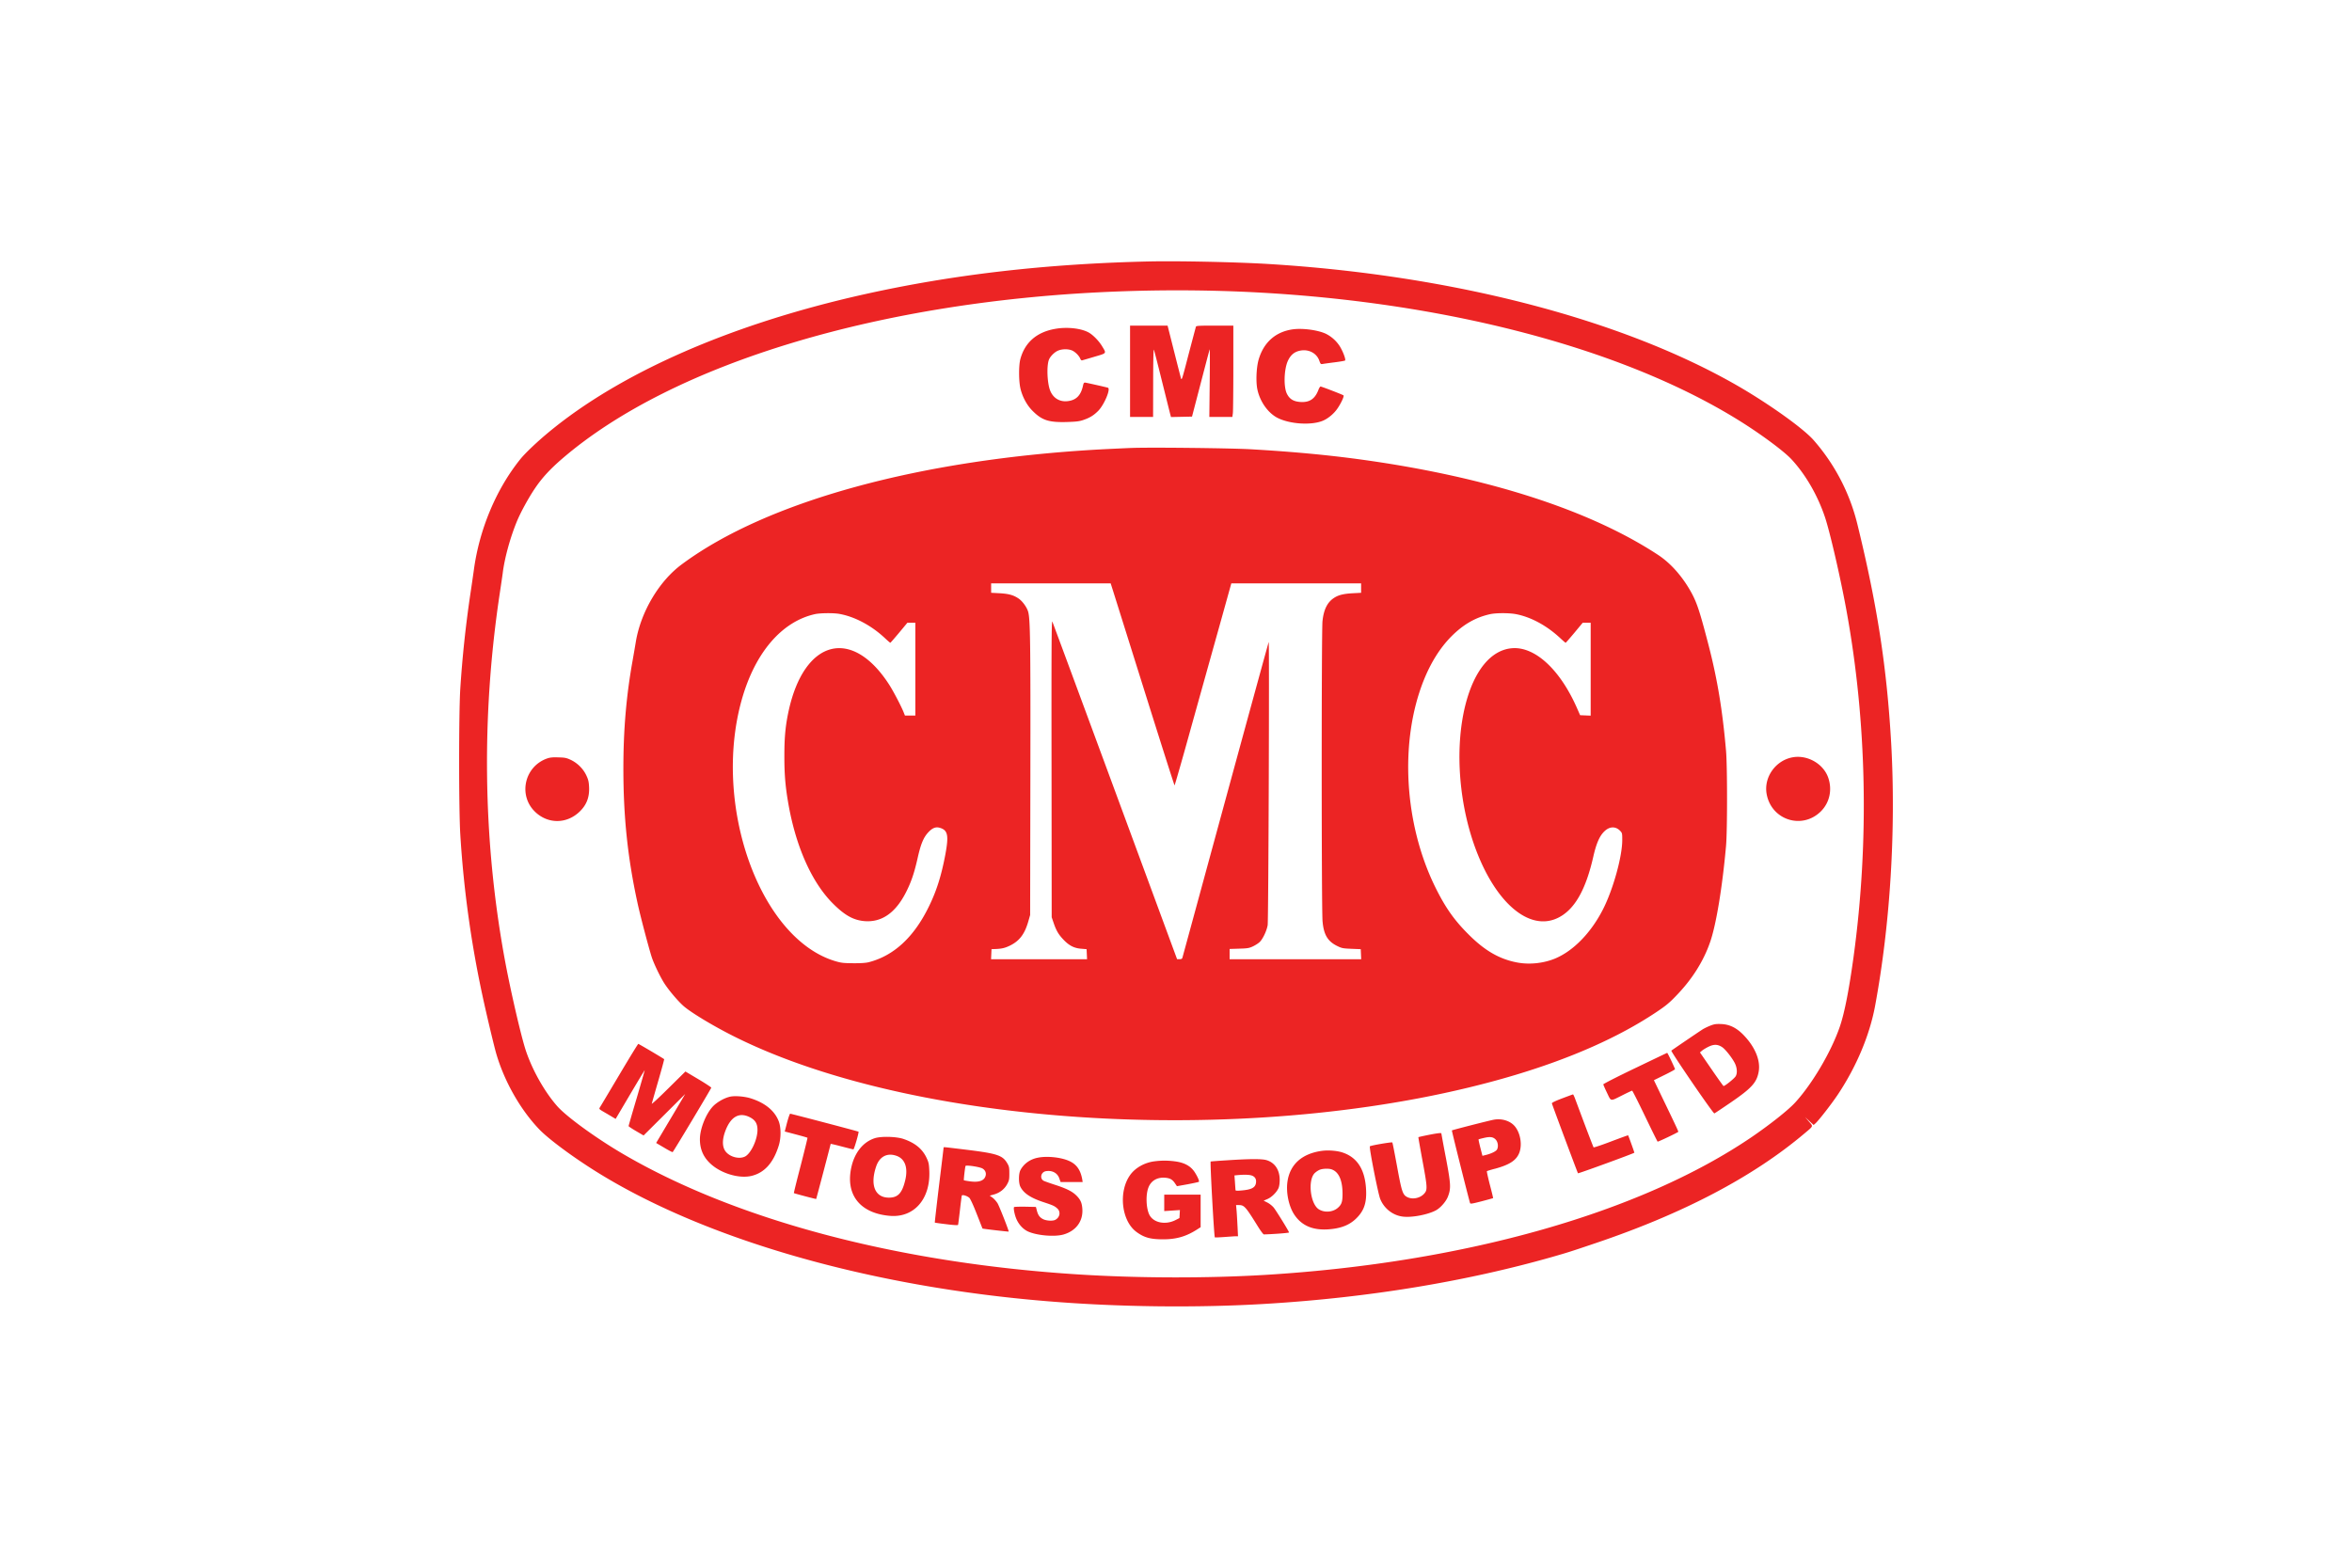
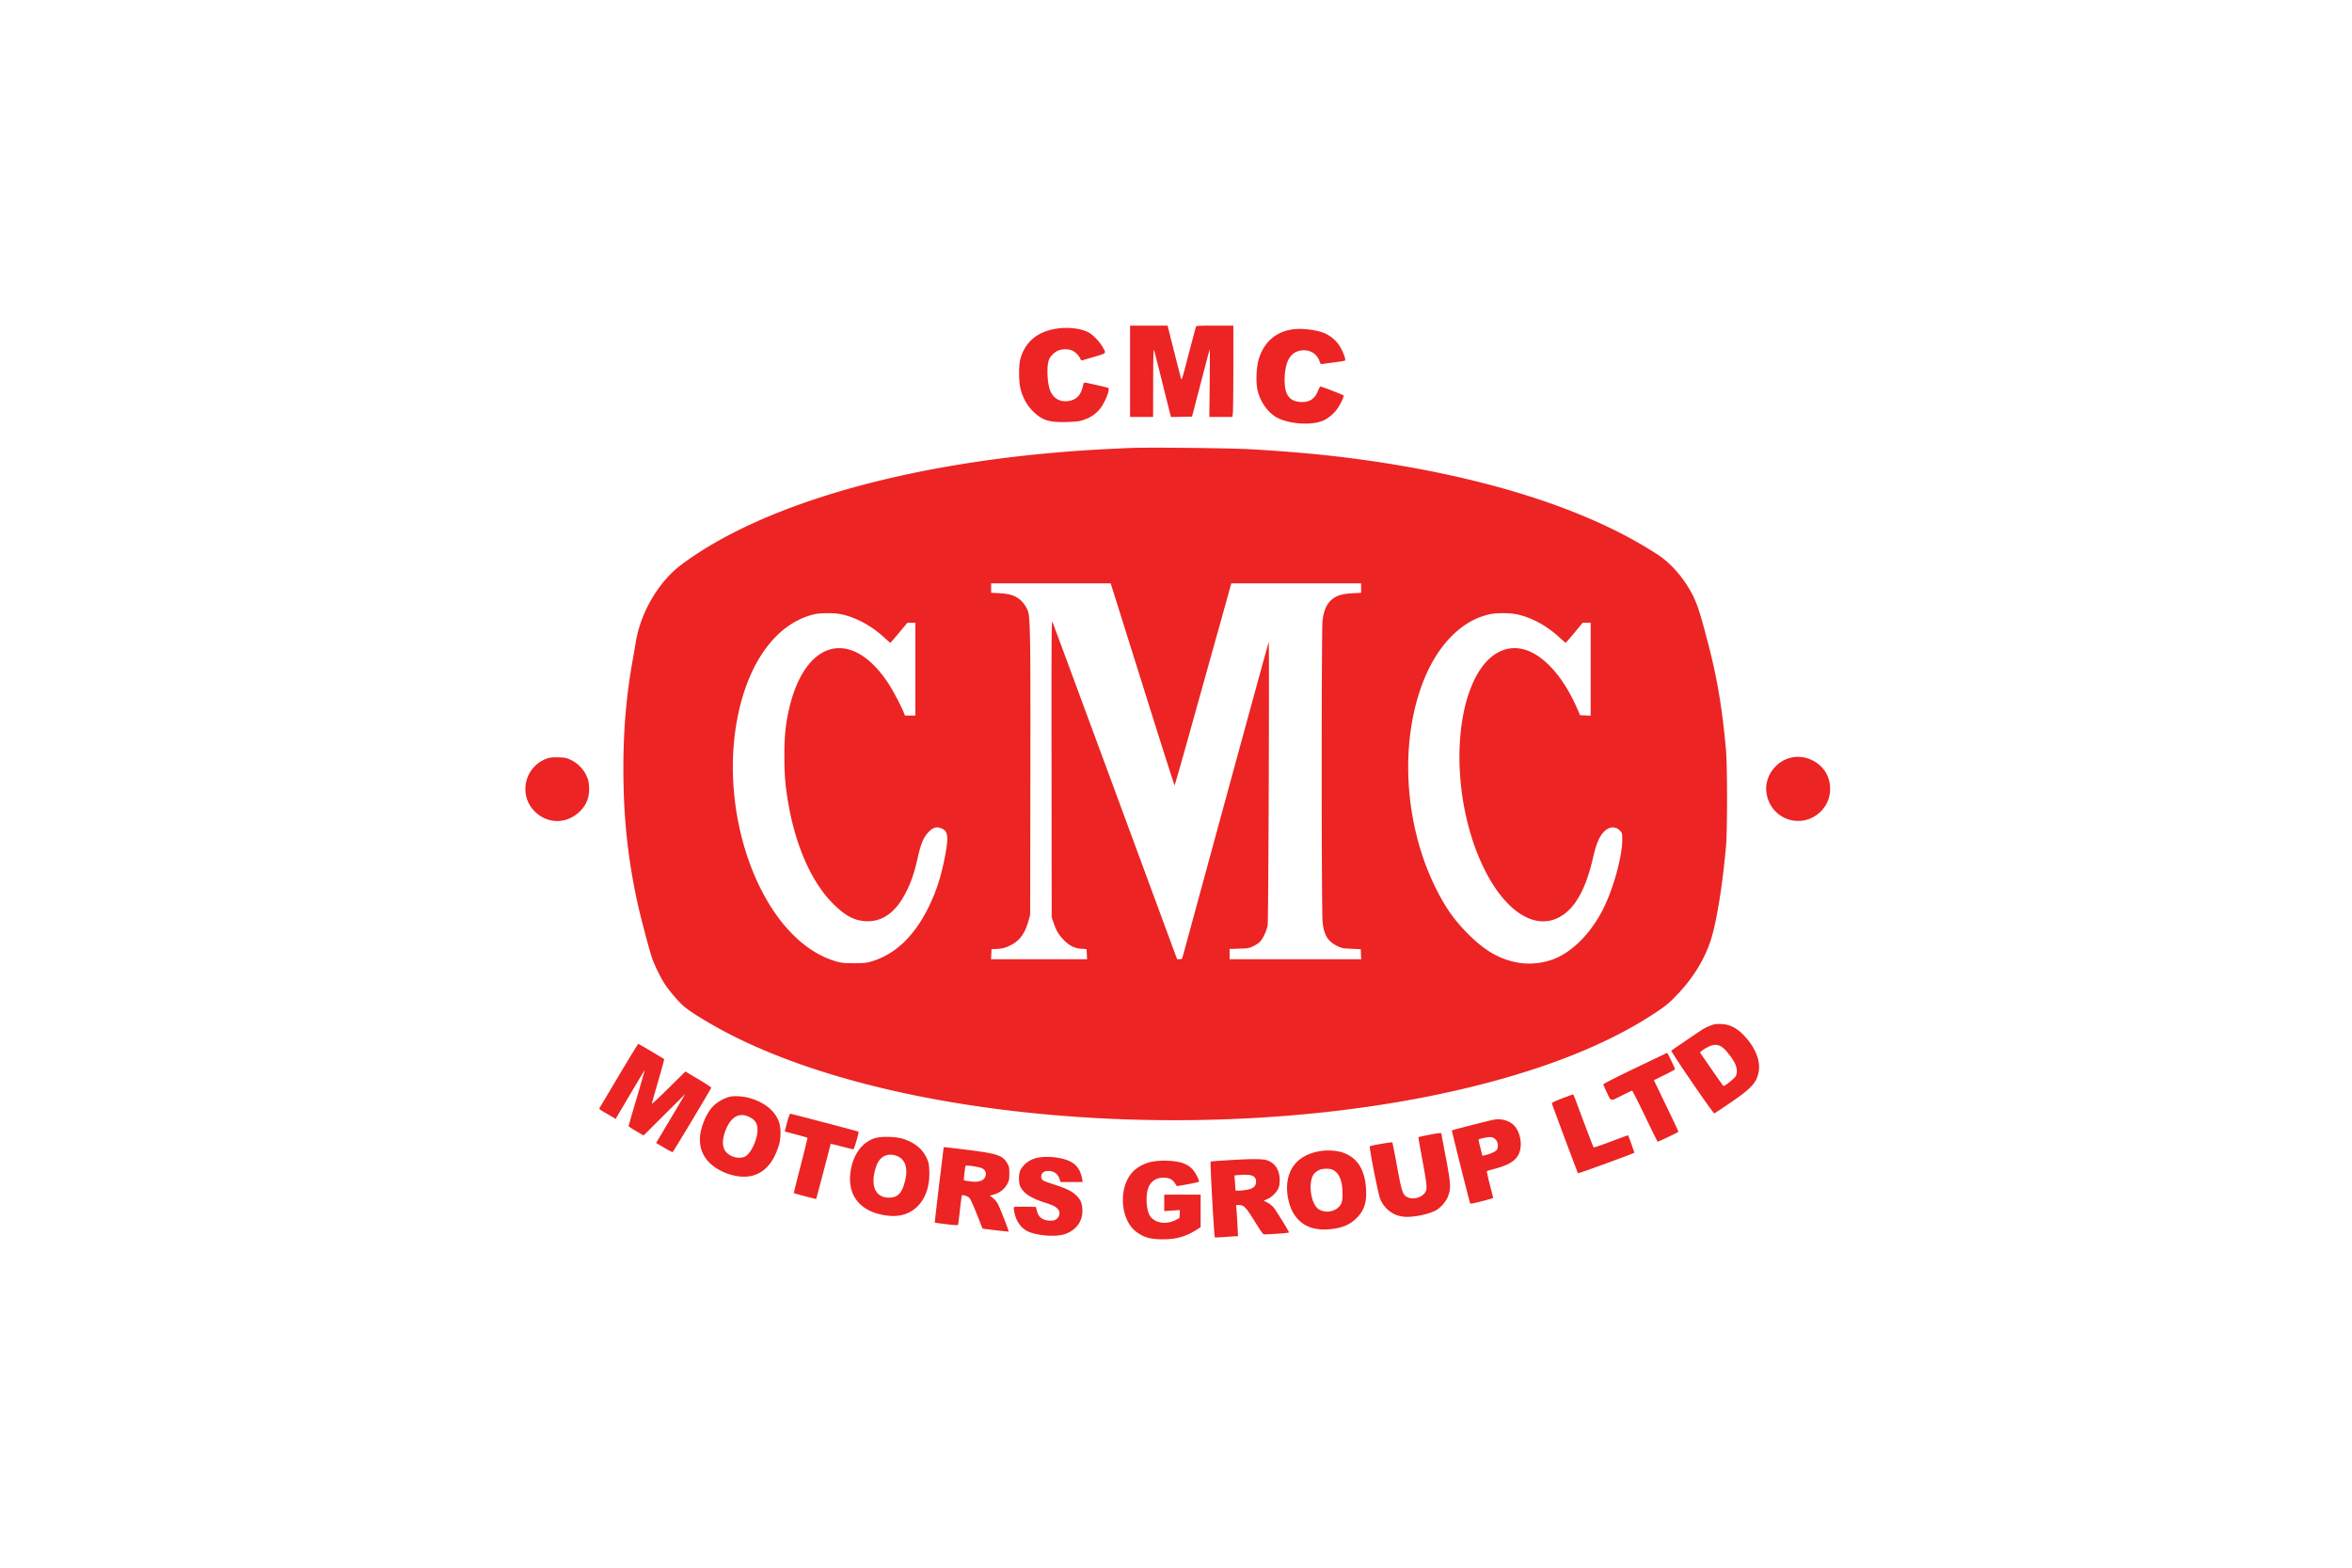
<svg xmlns="http://www.w3.org/2000/svg" height="800" width="1200" version="1.0" viewBox="-38.4 -46.663 332.8 279.976">
  <g fill="#ec2424">
-     <path d="M123.312.027C104.781.44 88.146 2.362 72.187 5.931 48.562 11.224 28.823 19.873 15.93 30.578c-2.03 1.685-4.153 3.7-5.015 4.775C6.59 40.726 3.565 47.97 2.61 55.265c-.12.836-.385 2.72-.61 4.179A204.58 204.58 0 00.209 76.277c-.279 4.285-.279 21.636 0 26.12a191.983 191.983 0 003.913 28.547c.73 3.423 2.11 9.22 2.507 10.573 1.446 4.948 4.285 9.962 7.655 13.49 1.631 1.712 5.876 4.87 10.134 7.536 19.355 12.098 48.724 20.561 80.522 23.175 12.708 1.06 26.955 1.22 39.266.464 18.107-1.101 35.458-3.953 50.939-8.357 2.772-.796 3.011-.863 7.76-2.468 15.68-5.293 28.136-11.833 37.343-19.62 1.605-1.353 1.552-1.193.756-2.109l-.677-.796.756.717.77.703.345-.305c.65-.61 3.01-3.648 4.085-5.293 3.277-4.961 5.598-10.533 6.554-15.72 2.706-14.632 3.727-31.439 2.865-46.827-.77-13.53-2.48-24.647-6.05-39.2a35.575 35.575 0 00-7.826-14.99c-1.857-2.095-7.866-6.393-13.504-9.657C207.654 10.348 177.303 2.468 144.405.478c-5.705-.344-16.038-.557-21.093-.45zm15.388 5.36c35.698 1.406 68.464 9.79 89.741 22.989 3.874 2.4 8.04 5.478 9.432 6.964 2.52 2.706 4.683 6.42 6.01 10.374.875 2.626 2.719 10.586 3.793 16.436 3.675 20.017 4.126 41.388 1.314 62.029-.81 5.903-1.619 10.068-2.468 12.536-1.512 4.404-4.855 10.108-7.933 13.49-1.22 1.354-4.51 3.954-7.826 6.222-19.938 13.544-51.298 22.432-86.823 24.595-10.347.623-22.697.596-33.362-.08-32.355-2.043-61.42-9.777-81.65-21.716-4.669-2.759-9.816-6.513-11.42-8.344-2.256-2.56-4.445-6.447-5.599-9.922-.849-2.547-2.746-10.772-3.754-16.237-3.927-21.37-4.218-43.577-.862-65.677.212-1.393.424-2.853.477-3.25.319-2.707 1.353-6.487 2.574-9.419.703-1.671 2.109-4.232 3.25-5.903 1.22-1.804 2.68-3.383 4.789-5.2C38.215 18.188 75.57 6.952 117.74 5.387a276.045 276.045 0 0120.96 0z" />
    <path d="M119.797 19.647v8.158h4.112l.014-6.142c0-3.82.053-6.022.132-5.863.067.146.717 2.68 1.446 5.638.743 2.958 1.393 5.598 1.473 5.877l.132.504 1.884-.04 1.87-.04 1.54-5.903c.848-3.25 1.565-5.996 1.618-6.102.04-.106.04 2.56 0 5.93l-.067 6.141h4.113l.093-.703c.04-.371.08-4.046.08-8.158v-7.455h-3.304c-2.72 0-3.316.026-3.37.186-.04.106-.623 2.321-1.313 4.934-1.194 4.617-1.233 4.736-1.38 4.232-.079-.292-.65-2.52-1.26-4.935l-1.114-4.417h-6.699zm-13.464-7.561c-3.25.597-5.333 2.44-6.129 5.399-.292 1.114-.292 3.78 0 5.147.345 1.539 1.154 3.064 2.202 4.099 1.672 1.671 2.879 2.056 6.05 1.976 1.737-.053 2.28-.119 2.984-.358 1.167-.398 1.857-.822 2.653-1.618 1.088-1.088 2.308-3.993 1.738-4.152-.385-.12-3.648-.85-3.98-.902-.292-.04-.345.026-.477.623-.385 1.685-1.22 2.507-2.72 2.68-1.446.172-2.64-.57-3.157-1.977-.504-1.366-.61-4.364-.186-5.425.226-.584.982-1.34 1.592-1.605.77-.345 1.963-.345 2.653.013.557.292 1.168.928 1.367 1.446.066.172.199.292.305.265.093-.026 1.074-.305 2.175-.637 2.295-.676 2.202-.557 1.393-1.897-.557-.928-1.552-1.95-2.335-2.414-1.366-.783-3.94-1.074-6.128-.663zm42.542.066c-3.09.425-5.24 2.335-6.129 5.439-.398 1.393-.504 3.966-.212 5.306.451 2.136 1.857 4.139 3.516 5.028 2.202 1.167 6.181 1.42 8.224.53.915-.398 1.91-1.233 2.52-2.109.65-.928 1.274-2.255 1.115-2.4-.133-.12-3.9-1.58-4.1-1.58-.079 0-.251.266-.37.584-.624 1.632-1.58 2.282-3.224 2.176-1.234-.08-1.937-.518-2.414-1.473-.61-1.233-.518-4.338.172-5.863.53-1.14 1.26-1.711 2.44-1.87 1.42-.186 2.734.57 3.171 1.817.226.637.266.663.637.597.226-.04 1.18-.173 2.123-.292.955-.12 1.777-.265 1.843-.318.186-.173-.41-1.725-.994-2.627a6.291 6.291 0 00-2.402-2.136c-1.406-.676-4.152-1.048-5.916-.809zM120.46 33.324c-.915.026-3.422.146-5.571.252-32.447 1.738-59.947 9.26-75.149 20.561-4.033 2.985-7.256 8.424-8.171 13.704-.133.835-.398 2.334-.57 3.33-1.155 6.406-1.672 12.455-1.672 19.433 0 8.636.769 15.972 2.533 24.037.504 2.335 1.964 7.853 2.52 9.604.385 1.194 1.54 3.595 2.27 4.723.822 1.273 2.467 3.21 3.461 4.072 1.367 1.181 5.36 3.582 8.941 5.373 33.655 16.874 95.95 19.951 139.5 6.911 10.082-3.024 18.545-6.779 25.165-11.196 1.671-1.114 2.334-1.645 3.515-2.879 2.892-2.958 4.961-6.234 6.155-9.71 1.075-3.104 2.176-9.83 2.826-17.126.239-2.692.239-14.247 0-16.98-.624-7.229-1.552-12.84-3.144-18.969-1.539-5.916-2.056-7.495-3.078-9.352-1.565-2.826-3.661-5.2-5.93-6.686-12.27-8.065-30.709-13.968-53.207-17.046-5.943-.81-12.27-1.393-19.434-1.804-3.45-.2-16.834-.358-20.96-.252zm-3.674 25.615c.252.796 2.799 8.915 5.664 18.041 2.866 9.14 5.253 16.622 5.293 16.622.04 0 1.42-4.789 3.038-10.652 1.632-5.85 3.9-13.969 5.04-18.041l2.057-7.389h23.174v1.685l-1.485.08c-1.685.092-2.587.318-3.396.862-1.167.782-1.804 2.082-2.016 4.138-.186 1.884-.186 51.497.013 53.593.212 2.4.915 3.568 2.613 4.404.81.398 1.008.438 2.547.504l1.658.066.04.89.04.901h-23.493v-1.83l1.698-.053c1.472-.04 1.777-.093 2.414-.385.411-.186.955-.53 1.207-.756.557-.491 1.287-1.977 1.473-3.051.146-.756.318-50.7.186-50.568-.027.04-3.503 12.695-7.708 28.123-4.205 15.427-7.667 28.162-7.707 28.282-.053.172-.212.238-.504.238h-.438l-11.05-29.953c-6.076-16.463-11.13-30.126-11.223-30.338-.145-.332-.172 4.284-.145 26.199l.026 26.597.318.929c.478 1.42.863 2.096 1.751 3.038 1.022 1.087 1.924 1.565 3.224 1.658l.942.08.04.888.04.902h-17.14l.04-.902.04-.889.663-.026c1.18-.04 1.765-.186 2.68-.637 1.685-.836 2.613-2.096 3.25-4.377l.305-1.062.04-24.408c.04-24.448-.013-28.508-.411-29.808-.252-.796-.995-1.817-1.659-2.281-.915-.637-1.79-.876-3.422-.969l-1.512-.08V57.52h21.344zm-48.91 4.033c2.76.49 5.744 2.07 8.172 4.351.477.451.902.81.941.81.04 0 .743-.81 1.566-1.791l1.486-1.791h1.419v16.582h-1.857l-.226-.57c-.45-1.128-1.897-3.9-2.666-5.068-6.62-10.175-15.056-7.946-17.855 4.709-.57 2.6-.783 4.696-.783 7.96-.013 3.302.16 5.465.65 8.356 1.326 7.88 4.218 14.42 8.079 18.24 2.122 2.11 3.7 2.959 5.717 3.091 3.104.186 5.558-1.631 7.429-5.478.849-1.738 1.366-3.303 1.963-5.983.544-2.375 1.021-3.515 1.87-4.417.73-.783 1.327-1.009 2.057-.796 1.419.424 1.605 1.34.994 4.682-.716 3.834-1.578 6.58-2.984 9.432-2.667 5.452-6.262 8.755-10.745 9.896-.478.12-1.42.186-2.72.173-1.75-.014-2.135-.053-3.183-.359-13.531-4.006-22.074-27.95-16.702-46.827 2.375-8.317 7.124-13.849 13.054-15.162.928-.2 3.29-.226 4.324-.04zm120.795.04c2.72.517 5.545 2.056 7.96 4.311.477.451.902.81.942.81.04 0 .742-.81 1.565-1.791l1.486-1.791h1.419v16.595l-.942-.04-.942-.04-.636-1.446c-3.025-6.778-7.442-10.811-11.475-10.52-3.78.28-6.805 3.954-8.37 10.122-2.017 8-1.128 18.519 2.268 26.863 3.887 9.551 10.042 13.968 14.99 10.758 2.534-1.631 4.324-5.014 5.571-10.493.531-2.335 1.101-3.674 1.937-4.497.929-.942 2.043-.995 2.865-.132.359.371.372.45.372 1.671-.013 2.945-1.605 8.689-3.383 12.23-2.149 4.272-5.346 7.562-8.675 8.928-2.07.836-4.55 1.088-6.713.677-3.157-.597-5.784-2.11-8.689-5.028-2.573-2.56-4.165-4.842-5.956-8.49-5.558-11.342-6.367-26-2.043-36.851 1.26-3.144 2.892-5.77 4.882-7.8 2.149-2.176 4.338-3.45 6.964-4.033 1.062-.239 3.396-.239 4.603-.013zM237.9 88.628c-2.959.65-4.975 3.621-4.431 6.54.862 4.669 6.407 6.393 9.724 3.024 1.538-1.565 2.016-3.874 1.246-6.023-.915-2.533-3.873-4.138-6.54-3.541zM15.69 88.8c-4.06 1.446-5.187 6.633-2.083 9.564 2.282 2.15 5.585 2.136 7.88-.053 1.273-1.207 1.817-2.626 1.711-4.483-.04-.876-.146-1.287-.478-1.99-.543-1.18-1.591-2.229-2.772-2.786-.796-.371-1.061-.424-2.229-.451-1.034-.04-1.485.013-2.03.199zm207.764 47.69a11.34 11.34 0 00-1.327.623c-.557.345-5.479 3.688-5.678 3.86-.146.133 7.482 11.289 7.681 11.21.08-.027 1.366-.89 2.865-1.91 3.781-2.588 4.683-3.583 5.041-5.506.385-2.056-.676-4.55-2.812-6.7-1.207-1.206-2.428-1.79-3.874-1.843-.888-.04-1.233.013-1.896.265zm2.069 3.86c.57.371 1.778 1.91 2.255 2.852.425.849.478 1.83.146 2.36-.265.425-1.977 1.792-2.162 1.725-.053-.013-1.022-1.366-2.15-3.01l-2.055-2.986.358-.305c.199-.172.716-.49 1.154-.703.955-.477 1.658-.464 2.454.067zm-196.926 4.948c-1.817 3.05-3.37 5.664-3.476 5.823-.172.265-.119.319.85.876.57.331 1.246.73 1.498.888l.478.279 2.574-4.364c1.419-2.401 2.6-4.351 2.613-4.338.013.013-.624 2.242-1.42 4.961-.809 2.706-1.459 4.975-1.459 5.028 0 .053.61.464 1.34.889l1.34.782 3.714-3.7 3.715-3.702-.664 1.128c-.371.623-1.525 2.586-2.6 4.377l-1.923 3.237 1.42.836c.769.464 1.458.822 1.525.796.119-.04 6.831-11.25 6.898-11.501.013-.067-1.022-.757-2.295-1.513l-2.322-1.38-3.037 2.999c-1.672 1.658-2.998 2.892-2.972 2.746a574.6 574.6 0 011.167-4.086c.61-2.096 1.075-3.834 1.048-3.86-.146-.146-4.523-2.733-4.616-2.733-.066 0-1.592 2.494-3.396 5.532zm181.379-1.194c-3.13 1.499-5.678 2.799-5.678 2.892 0 .08.305.769.663 1.512.77 1.592.505 1.552 2.813.398.862-.438 1.605-.783 1.671-.783.067 0 1.088 2.03 2.282 4.51 1.194 2.494 2.215 4.55 2.268 4.59.093.053 3.49-1.565 3.688-1.75.053-.054-.385-.996-3.024-6.461l-1.327-2.76 1.884-.928c1.034-.504 1.883-.968 1.883-1.035 0-.159-1.313-2.918-1.393-2.918-.04 0-2.613 1.234-5.73 2.733zm-13.04 5.399c-1.247.477-1.844.77-1.818.889.067.305 4.577 12.376 4.657 12.482.066.08 9.909-3.515 10.068-3.674.027-.027-1.035-2.985-1.114-3.104-.027-.027-1.393.477-3.051 1.1-1.658.637-3.065 1.102-3.118 1.049-.04-.067-.756-1.897-1.578-4.086-.823-2.189-1.605-4.298-1.751-4.683-.146-.371-.292-.69-.345-.69-.053.014-.929.332-1.95.717zm-148.507-.319c-1.075.226-2.44 1.009-3.17 1.805-1.234 1.353-2.269 3.992-2.269 5.81 0 1.685.557 3.05 1.711 4.192 1.87 1.87 5.28 2.918 7.575 2.334 2.282-.583 3.847-2.348 4.789-5.385.424-1.34.424-3.17.026-4.285-.716-1.937-2.48-3.383-5.12-4.192-1.061-.318-2.693-.451-3.542-.279zm3.436 3.662c1.008.504 1.406 1.154 1.406 2.295 0 1.671-1.114 4.099-2.162 4.709-.969.544-2.6.186-3.436-.756-.73-.823-.756-2.202-.093-3.9.955-2.441 2.44-3.264 4.285-2.348zm6.685.981l-.41 1.592.477.12c2.388.623 3.515.941 3.581.994.027.04-.517 2.256-1.207 4.948-.703 2.68-1.247 4.895-1.22 4.935.08.067 3.94 1.088 3.98 1.048.04-.053 2.586-9.75 2.586-9.83 0-.04.876.16 1.964.452 1.074.278 2.016.517 2.096.517.132 0 1.021-3.051.915-3.157-.066-.067-12.019-3.21-12.204-3.21-.08 0-.319.716-.558 1.591zm126.248-.53c-.73.12-7.455 1.844-7.535 1.923-.053.04 2.812 11.475 3.237 12.96.053.186.279.16 2.083-.305a90.51 90.51 0 002.042-.557c.014-.026-.238-1.1-.583-2.387-.332-1.3-.57-2.388-.53-2.428.039-.04.702-.252 1.485-.451 2.587-.703 3.794-1.5 4.311-2.865.518-1.393.212-3.383-.73-4.604-.782-1.021-2.294-1.538-3.78-1.286zm.305 3.581c.385.438.49 1.234.226 1.738-.173.319-.929.703-1.87.955l-.744.186-.371-1.446c-.2-.783-.345-1.46-.319-1.486.027-.026.438-.146.916-.252 1.154-.278 1.698-.199 2.162.305zm-12.111-.835c-.916.185-1.685.358-1.712.384-.026.014.306 1.884.717 4.126.822 4.39.889 5.134.517 5.704-.623.968-2.122 1.393-3.184.889-.849-.411-1.021-.915-1.857-5.492-.424-2.295-.796-4.232-.849-4.285-.093-.106-3.833.53-4.006.69-.172.146 1.46 8.437 1.844 9.392.703 1.751 2.308 2.985 4.126 3.17 1.565.173 4.298-.344 5.743-1.087.85-.425 1.897-1.605 2.242-2.547.544-1.446.504-2.163-.384-6.885a261.88 261.88 0 01-.81-4.351c0-.12-.716-.04-2.387.292zm-98.788.57c-2.123.69-3.648 2.64-4.205 5.333-.995 4.828 1.631 8.078 6.898 8.53 4.298.37 7.243-2.959 7.057-7.96-.053-1.3-.106-1.565-.478-2.361-.756-1.632-2.07-2.706-4.139-3.41-1.286-.437-3.992-.503-5.133-.132zm3.847 3.13c1.539.518 2.122 2.083 1.618 4.299-.557 2.361-1.3 3.183-2.932 3.183-2.467 0-3.396-2.215-2.294-5.518.583-1.79 1.95-2.534 3.608-1.963zm8.449-1.445c0 .066-.357 3.077-.808 6.712-.438 3.648-.783 6.646-.757 6.673.027.026.969.159 2.083.291 1.406.173 2.043.2 2.07.107.026-.08.172-1.247.331-2.6.146-1.354.305-2.52.332-2.614.08-.225.968.04 1.353.398.172.16.73 1.353 1.313 2.866.57 1.432 1.022 2.613 1.035 2.613.026.053 4.63.584 4.67.544.079-.08-1.632-4.444-1.977-5.041-.212-.345-.61-.796-.889-1.008l-.517-.372.77-.212c1.02-.292 1.843-.929 2.334-1.817.358-.664.398-.85.398-1.924 0-1.074-.04-1.26-.372-1.83-.835-1.42-1.804-1.738-7.296-2.415-4.258-.517-4.072-.504-4.072-.371zm6.952 3.727c.477.279.69.77.557 1.274-.225.889-1.154 1.234-2.772 1.021-.584-.08-1.088-.172-1.115-.199-.053-.053.2-2.268.292-2.547.066-.212 2.52.146 3.038.451zm60.597-3.157c-3.542.491-5.691 2.401-6.142 5.466-.292 1.95.225 4.444 1.22 5.93 1.3 1.95 3.263 2.798 6.01 2.626 2.228-.146 3.767-.73 4.974-1.884 1.433-1.366 1.95-2.799 1.83-5.173-.172-3.648-1.605-5.864-4.337-6.713-.969-.292-2.454-.398-3.555-.252zm1.79 3.33c1.247.464 1.897 1.963 1.897 4.377 0 1.393-.172 1.884-.835 2.468-.902.796-2.428.902-3.423.252-1.525-1.008-1.976-5.253-.69-6.474.213-.199.584-.45.836-.557.544-.239 1.685-.278 2.215-.066zm-52.624-2.083c-1.326.292-2.414 1.088-2.998 2.202-.331.637-.345 2.269-.013 2.945.584 1.18 1.857 2.03 4.232 2.8 1.645.543 1.897.662 2.4 1.127.611.583.425 1.578-.397 2.003-.464.239-1.579.172-2.162-.12-.624-.318-.916-.73-1.128-1.565l-.16-.623-1.896-.04c-1.048-.013-1.95.013-2.003.066-.16.173.106 1.46.45 2.215.439.956 1.168 1.725 1.99 2.123 1.592.743 4.79 1.021 6.395.557 2.202-.637 3.475-2.348 3.356-4.497-.067-1.114-.305-1.698-1.048-2.44-.717-.73-1.725-1.248-3.768-1.911-.942-.305-1.883-.637-2.07-.73-.768-.384-.53-1.552.346-1.724 1.114-.199 2.07.292 2.414 1.26l.239.677h3.94l-.08-.504c-.305-1.672-1.021-2.68-2.335-3.264-1.499-.676-4.059-.928-5.704-.557zm33.96.438c-1.565.093-2.918.199-2.985.225-.132.04.61 13.412.743 13.544.04.027.81 0 1.711-.066.916-.066 1.83-.133 2.043-.133h.385l-.093-1.896c-.053-1.035-.12-2.282-.172-2.786l-.08-.889h.438c1.021 0 1.207.199 3.435 3.78.491.797.982 1.46 1.088 1.46 1.433-.027 4.497-.252 4.497-.345 0-.186-2.268-3.86-2.746-4.457a4.129 4.129 0 00-1.127-.889l-.664-.332.677-.292c.756-.318 1.645-1.207 1.977-1.95.132-.305.212-.862.212-1.485 0-1.778-.876-3.078-2.361-3.516-.81-.238-2.972-.238-6.978.027zm4.444 2.76c.544.225.77.689.65 1.339-.146.81-.836 1.154-2.667 1.3-.73.066-.968.04-.981-.08 0-.092-.053-.716-.093-1.393l-.093-1.22.53-.053c1.287-.12 2.23-.08 2.654.106zm-17.471-2.574c-1.764.225-3.409 1.154-4.324 2.427-2.136 2.972-1.579 8.172 1.087 10.162 1.38 1.021 2.494 1.34 4.79 1.34 2.374 0 4.112-.505 6.075-1.765l.623-.398v-5.81h-6.5v2.931l1.406-.092 1.393-.093-.04.716-.04.716-.702.359c-1.804.915-3.94.49-4.67-.942-.57-1.128-.676-3.476-.199-4.79.451-1.26 1.552-1.936 2.985-1.83.902.067 1.353.319 1.83 1.062l.306.45 1.923-.344c1.048-.2 1.95-.398 1.99-.438.12-.106-.172-.796-.65-1.579-.73-1.207-1.884-1.857-3.675-2.082a13.69 13.69 0 00-3.608 0z" />
  </g>
</svg>